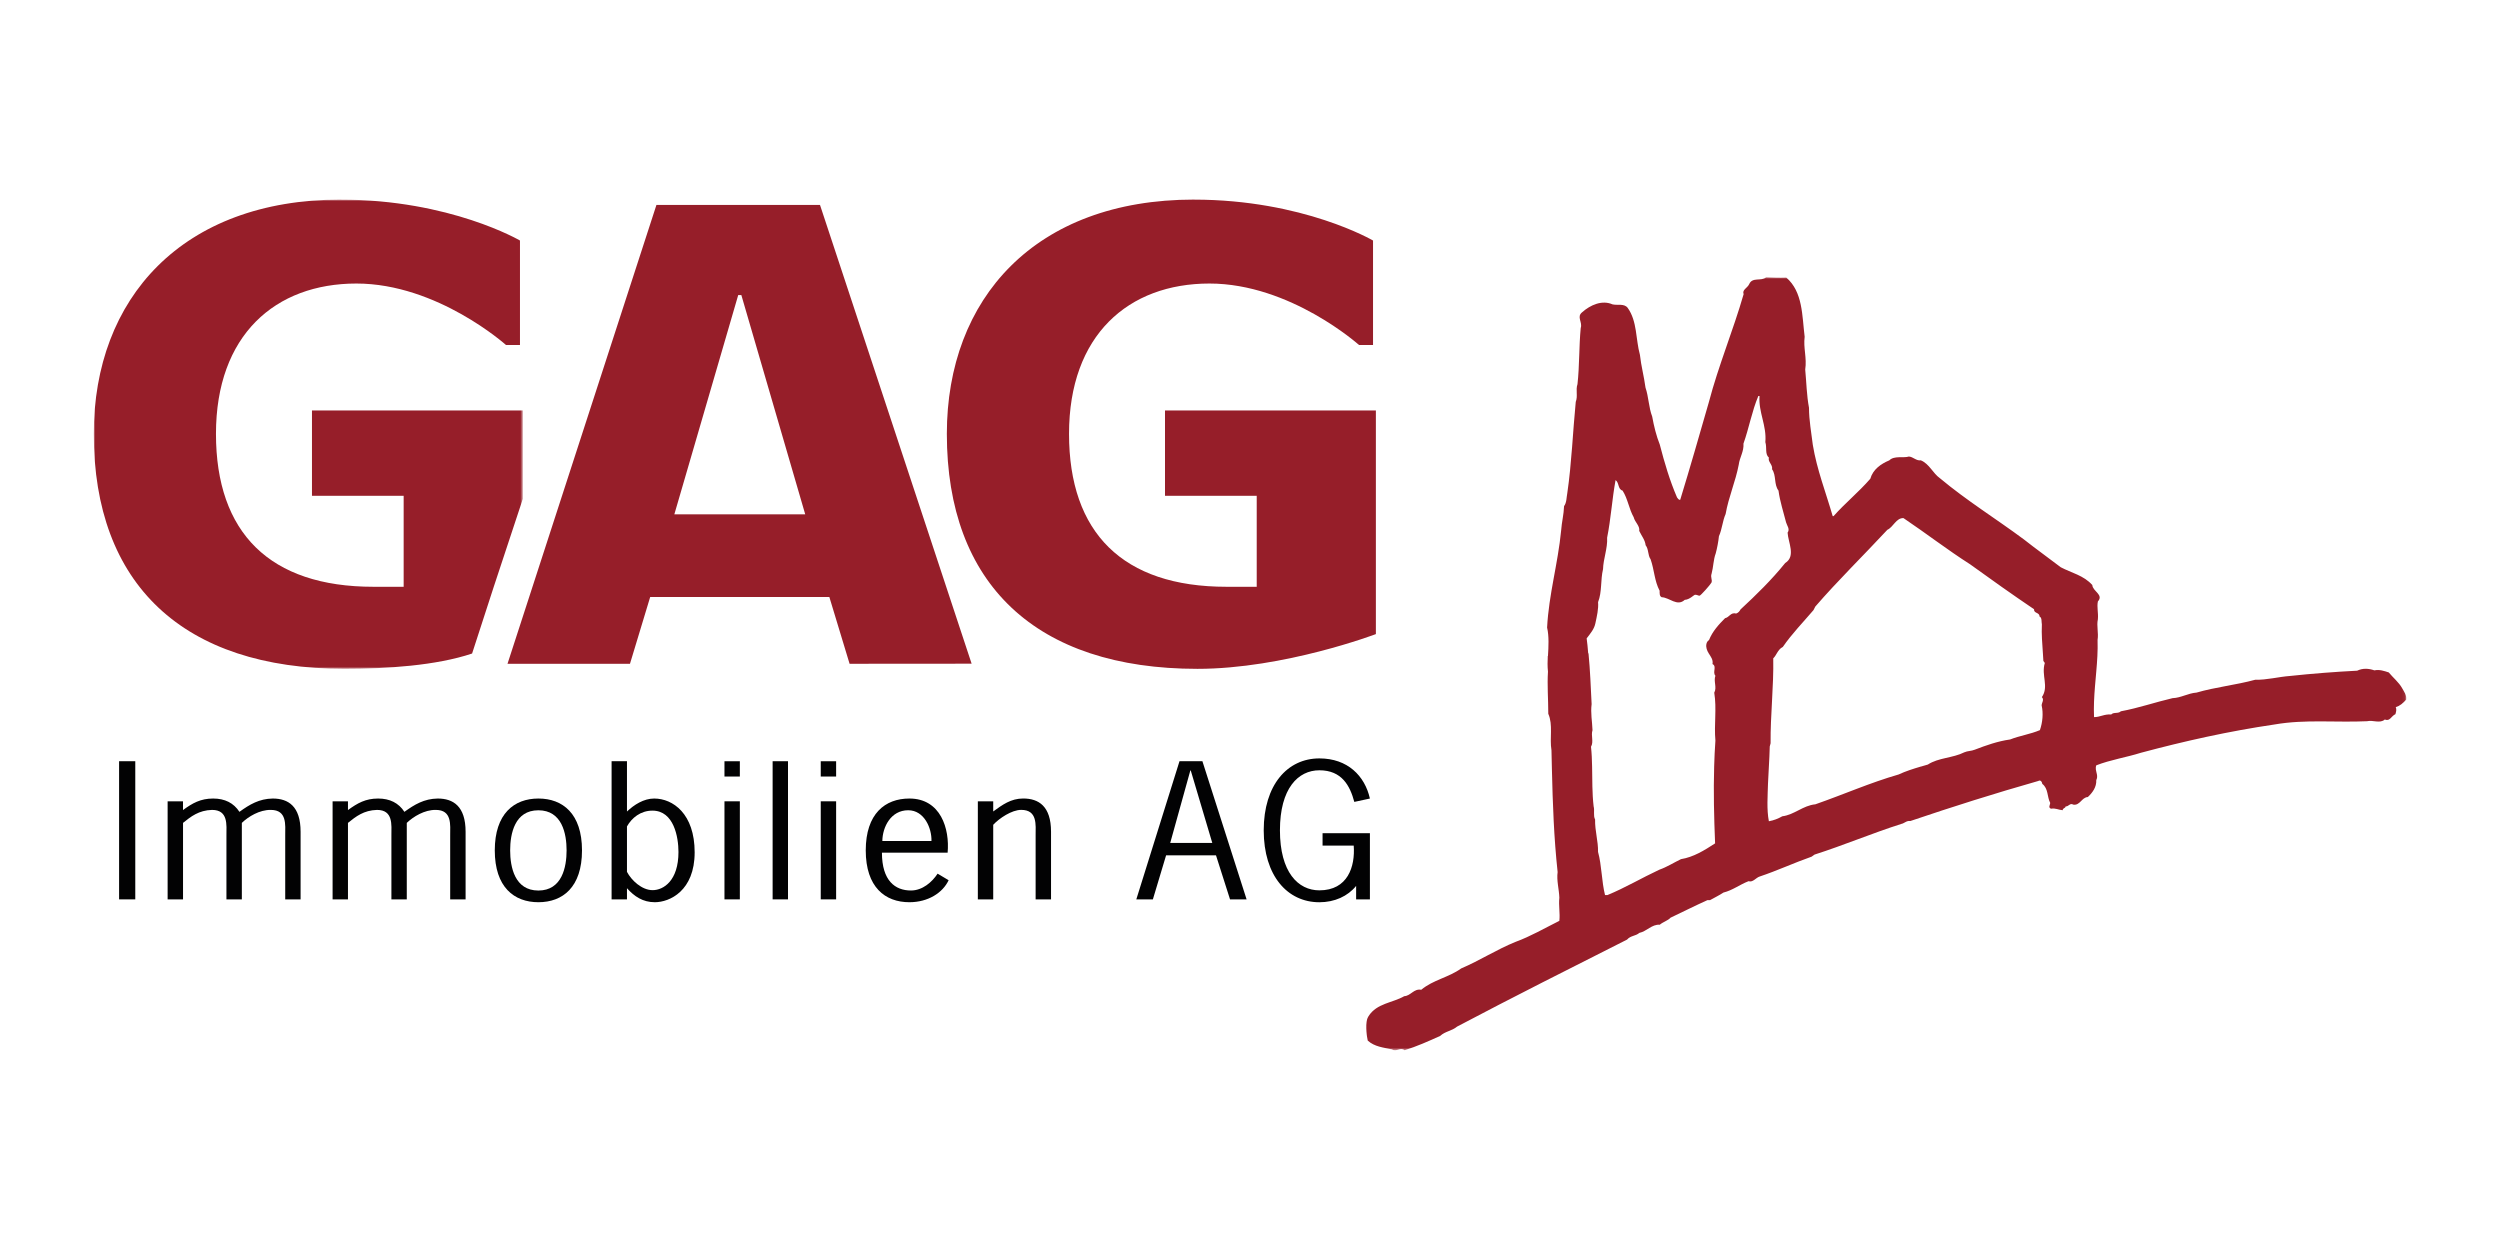
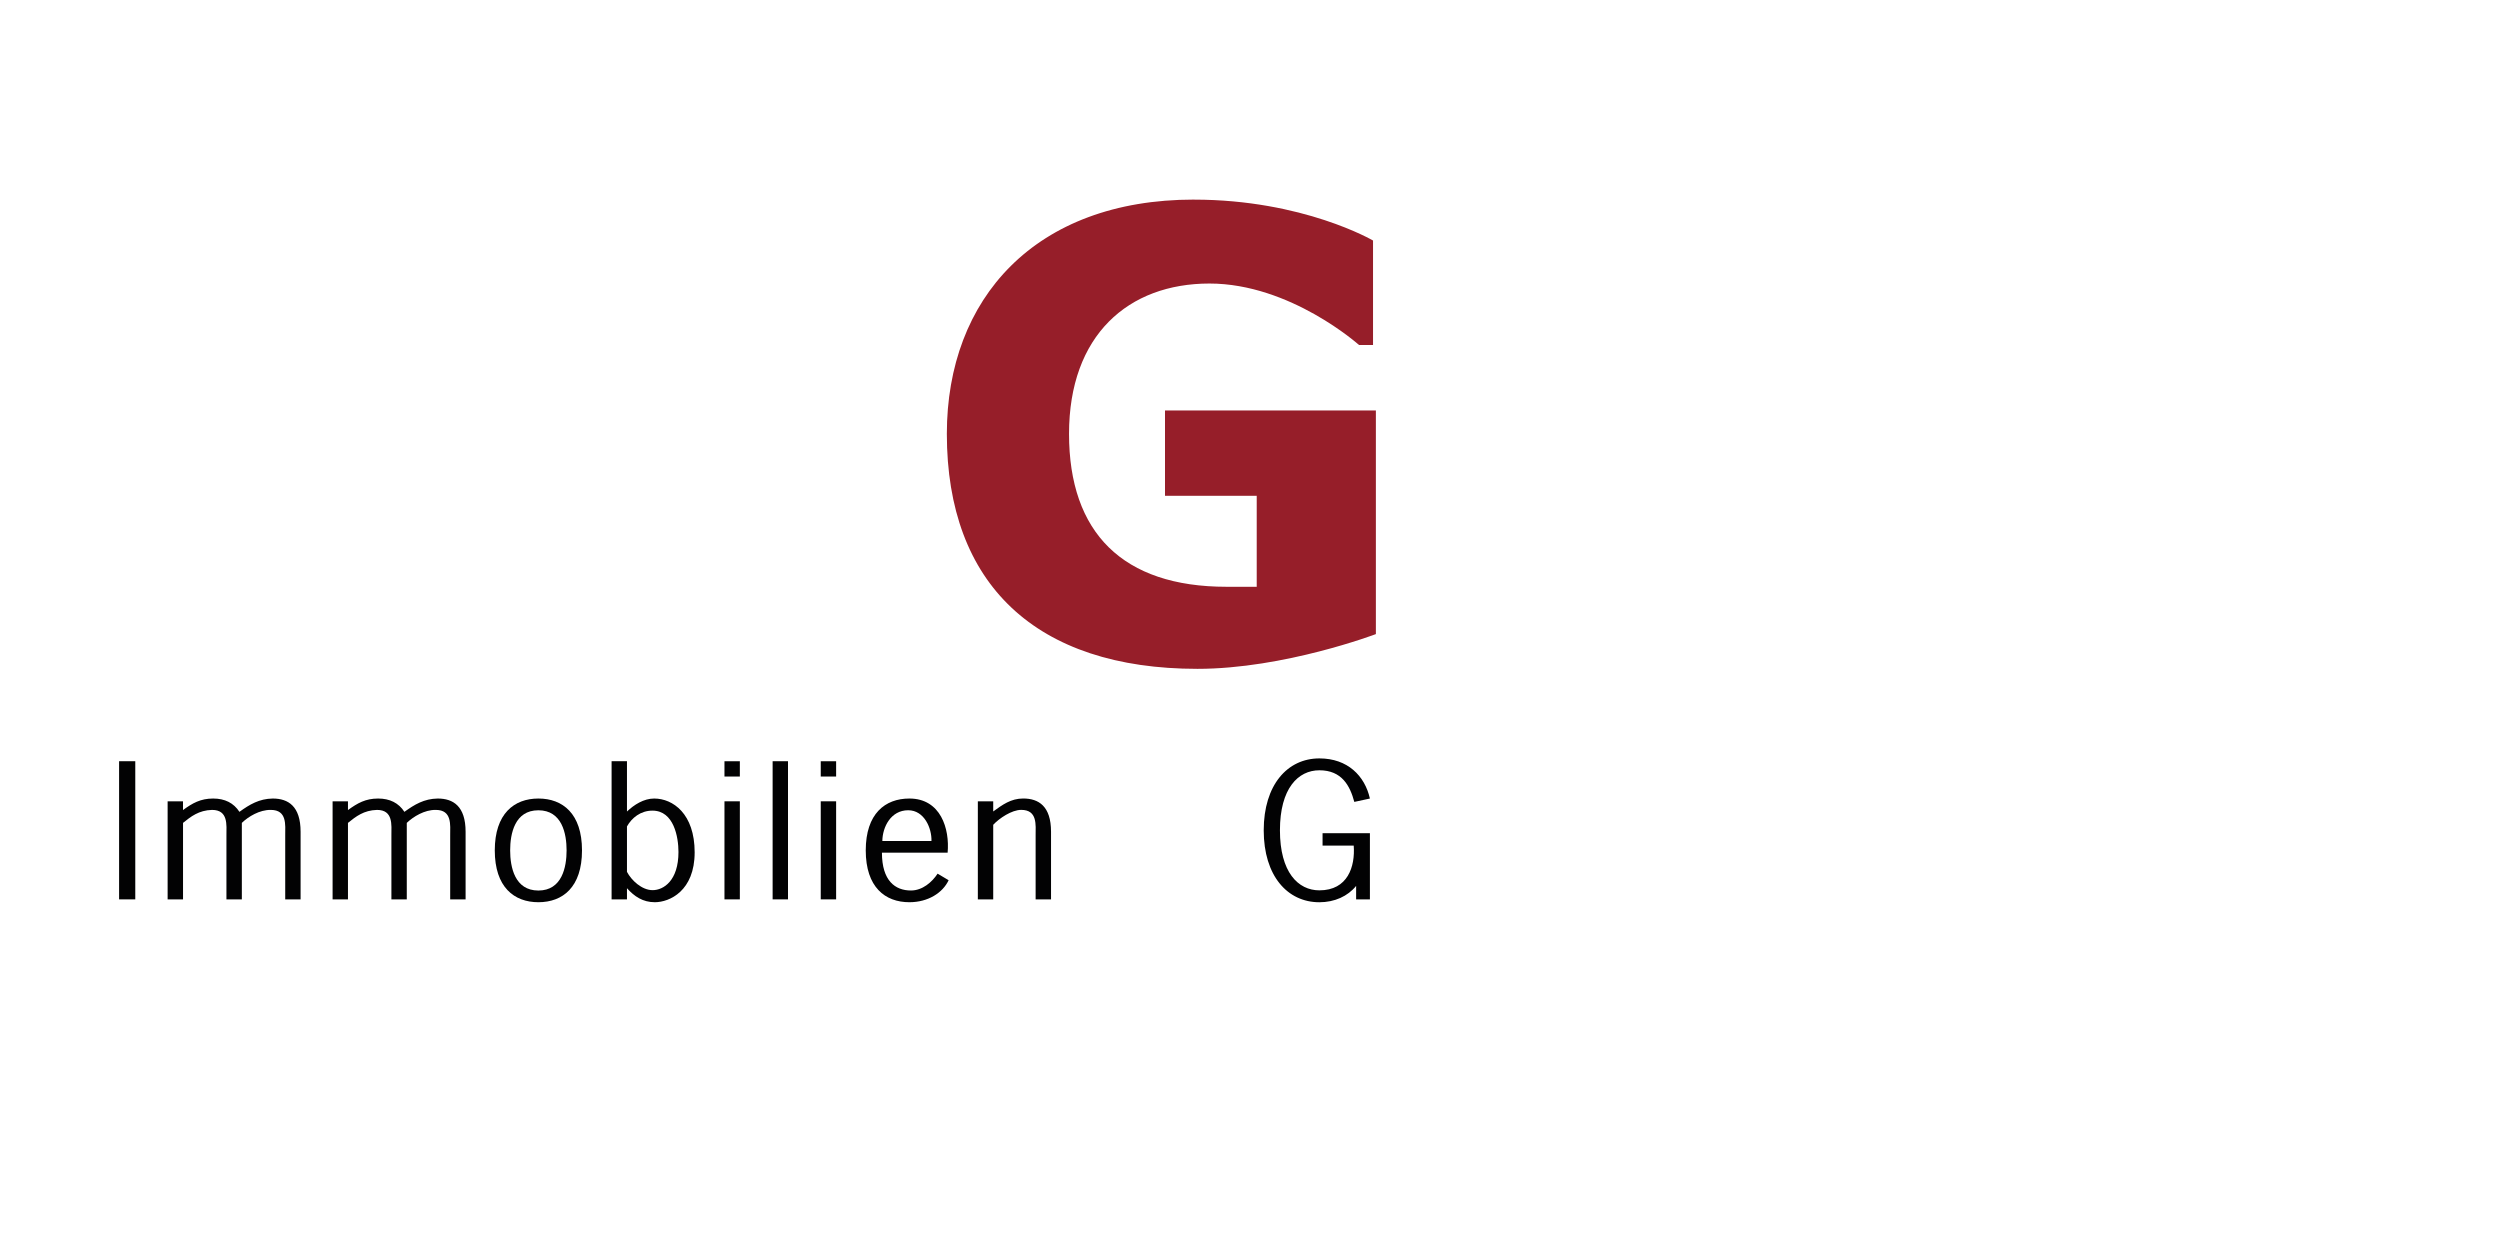
<svg xmlns="http://www.w3.org/2000/svg" id="GAG" viewBox="0 0 800 400">
  <defs>
    <style>.cls-1{mask:url(#mask-5);}.cls-2{mask:url(#mask-13);}.cls-3{mask:url(#mask-1);}.cls-4{mask:url(#mask-10);}.cls-5{mask:url(#mask-7);}.cls-6{mask:url(#mask);}.cls-7{fill:#fff;}.cls-7,.cls-8,.cls-9{fill-rule:evenodd;}.cls-10{mask:url(#mask-8);}.cls-11{mask:url(#mask-9);}.cls-8{fill:#961e29;}.cls-12{mask:url(#mask-2-2);}.cls-9{fill:#020203;}.cls-13{mask:url(#mask-11);}.cls-14{mask:url(#mask-12);}.cls-15{mask:url(#mask-6-5);}.cls-16{mask:url(#mask-4-2);}.cls-17{mask:url(#mask-3);}</style>
    <mask id="mask" x="437.07" y="88.74" width="332.93" height="247.38" maskUnits="userSpaceOnUse">
      <g id="mask-2">
        <polygon id="path-1" class="cls-7" points="437.07 88.74 770 88.74 770 336.12 437.07 336.12 437.07 88.74" />
      </g>
    </mask>
    <mask id="mask-1" x="30" y="63.88" width="137.29" height="150.16" maskUnits="userSpaceOnUse">
      <g id="mask-4">
        <polygon id="path-3" class="cls-7" points="30 63.88 167.29 63.88 167.29 214.04 30 214.04 30 63.88" />
      </g>
    </mask>
    <mask id="mask-2-2" x="30" y="63.88" width="740" height="272.24" maskUnits="userSpaceOnUse">
      <g id="mask-6">
        <polygon id="path-5" class="cls-7" points="30 336.12 770 336.12 770 63.88 30 63.88 30 336.12" />
      </g>
    </mask>
    <mask id="mask-3" x="30" y="63.88" width="740" height="272.24" maskUnits="userSpaceOnUse">
      <g id="mask-6-2">
        <polygon id="path-5-2" class="cls-7" points="30 336.12 770 336.12 770 63.88 30 63.88 30 336.12" />
      </g>
    </mask>
    <mask id="mask-4-2" x="30" y="63.88" width="740" height="272.24" maskUnits="userSpaceOnUse">
      <g id="mask-6-3">
        <polygon id="path-5-3" class="cls-7" points="30 336.12 770 336.12 770 63.88 30 63.88 30 336.12" />
      </g>
    </mask>
    <mask id="mask-5" x="30" y="63.88" width="740" height="272.24" maskUnits="userSpaceOnUse">
      <g id="mask-6-4">
        <polygon id="path-5-4" class="cls-7" points="30 336.12 770 336.12 770 63.88 30 63.88 30 336.12" />
      </g>
    </mask>
    <mask id="mask-6-5" x="30" y="63.88" width="740" height="272.24" maskUnits="userSpaceOnUse">
      <g id="mask-6-6">
        <polygon id="path-5-5" class="cls-7" points="30 336.12 770 336.12 770 63.88 30 63.88 30 336.12" />
      </g>
    </mask>
    <mask id="mask-7" x="30" y="63.88" width="740" height="272.24" maskUnits="userSpaceOnUse">
      <g id="mask-6-7">
        <polygon id="path-5-6" class="cls-7" points="30 336.12 770 336.12 770 63.88 30 63.88 30 336.12" />
      </g>
    </mask>
    <mask id="mask-8" x="30" y="63.88" width="740" height="272.24" maskUnits="userSpaceOnUse">
      <g id="mask-6-8">
        <polygon id="path-5-7" class="cls-7" points="30 336.12 770 336.12 770 63.88 30 63.88 30 336.12" />
      </g>
    </mask>
    <mask id="mask-9" x="30" y="63.88" width="740" height="272.24" maskUnits="userSpaceOnUse">
      <g id="mask-6-9">
        <polygon id="path-5-8" class="cls-7" points="30 336.12 770 336.12 770 63.88 30 63.88 30 336.12" />
      </g>
    </mask>
    <mask id="mask-10" x="30" y="63.88" width="740" height="272.24" maskUnits="userSpaceOnUse">
      <g id="mask-6-10">
        <polygon id="path-5-9" class="cls-7" points="30 336.12 770 336.12 770 63.88 30 63.88 30 336.12" />
      </g>
    </mask>
    <mask id="mask-11" x="30" y="63.88" width="740" height="272.24" maskUnits="userSpaceOnUse">
      <g id="mask-6-11">
        <polygon id="path-5-10" class="cls-7" points="30 336.12 770 336.12 770 63.88 30 63.88 30 336.12" />
      </g>
    </mask>
    <mask id="mask-12" x="30" y="63.88" width="740" height="272.24" maskUnits="userSpaceOnUse">
      <g id="mask-6-12">
        <polygon id="path-5-11" class="cls-7" points="30 336.12 770 336.12 770 63.88 30 63.88 30 336.12" />
      </g>
    </mask>
    <mask id="mask-13" x="30" y="63.88" width="740" height="272.24" maskUnits="userSpaceOnUse">
      <g id="mask-6-13">
        <polygon id="path-5-12" class="cls-7" points="30 336.12 770 336.12 770 63.88 30 63.88 30 336.12" />
      </g>
    </mask>
  </defs>
  <g id="Symbols">
    <g id="Logo_Base_White">
      <g id="GAG-Logo-onWhite">
        <g id="gag-logo">
          <g id="Group-3">
            <g class="cls-6">
-               <path id="Fill-1" class="cls-8" d="M653.34,225.78c.56,2.52.28,5.42-.57,7.86-3.07,1.31-6.44,1.77-9.53,2.99-4,.56-7.66,1.87-11.31,3.27-1.11.46-2.32.37-3.35.84-3.74,1.87-8.23,1.68-11.68,3.92-.73.22-1.47.42-2.19.64h-.05c-2.43.72-4.83,1.47-7.12,2.54-9.07,2.61-17.75,6.45-26.63,9.54-3.94.37-6.74,3.36-10.57,3.83-1.32.75-2.72,1.31-4.3,1.59-.74-3.74-.38-8.23-.28-12.06.08-1.81.19-3.62.28-5.44.12-2.13.23-4.26.28-6.43l.27-1.02c-.08-9.07,1.02-18.14.85-27.19.46-.43.8-1,1.13-1.58.49-.81,1.02-1.63,1.94-2.07,2.81-4.11,6.55-7.95,9.81-11.78l.57-1.12c7.19-8.31,15.33-16.26,23.07-24.58,1.88-.84,2.81-3.83,5.15-3.74,7.1,4.77,14.11,10.19,21.3,14.77,6.72,4.85,13.56,9.72,20.48,14.39-.1,1.41,1.77.94,1.77,2.34.84.38.55,1.69.74,2.52-.15,3.14.12,6.15.33,9.28.06.8.11,1.6.15,2.41l.46.65c-1.21,4.03,1.4,7.48-.94,10.93.85.84-.08,1.78-.08,2.71M537.91,274.93c-2.33,1.12-4.48,2.52-6.91,3.37-5.61,2.61-10.94,5.79-16.64,8.13h-.75c-1.12-4.48-1.03-9.44-2.24-13.83.08-3.45-1.03-6.73-.94-10.37-.66-1.22-.09-2.9-.47-4.2-.49-4.18-.41-8.48-.49-12.74-.04-2.12-.12-4.24-.35-6.33.94-1.59-.09-3.55.48-5.32-.1-2.81-.65-5.43-.28-8.33-.28-5.24-.46-10.86-1-16.24h-.1c-.13-1.58-.3-3.54-.49-4.79,1.22-1.59,2.43-2.99,2.8-4.86.47-2.24,1.04-4.58.85-6.73,1.31-3.37.74-7.01,1.59-10.56.09-3.35,1.49-6.63,1.31-10.08,1.21-5.99,1.58-12.34,2.7-18.42,1.21.84.66,2.9,2.25,3.37,1.67,2.61,2.05,5.89,3.55,8.51.37,1.58,2.05,2.79,1.77,4.38.75,1.59,1.87,2.89,2.05,4.58,1.03,1.31.65,3.18,1.59,4.49,1.21,3.46,1.21,6.91,2.89,10.08,0,.86-.08,1.69.66,2.07,2.51.09,4.95,3.08,7.38.84,1.61-.08,2.92-1.63,3.32-1.63.68,0,.99.31,1.4.31.37,0,3.42-3.47,3.82-4.18.39-.93-.4-1.65.06-2.91.56-2.05.56-4.49,1.31-6.45.47-1.77.84-3.74,1.03-5.51,1.02-2.24,1.13-4.85,2.14-7.1.94-5.42,3.17-10.38,4.2-15.8.29-2.34,1.69-4.21,1.51-6.73,1.77-4.96,2.7-10.38,4.76-15.24h.38c-.38,5.24,2.33,9.44,1.86,14.77.56,1.77-.19,3.83,1.13,4.95-.38,1.4,1.3,2.25,1.02,3.73,1.4,1.97.55,4.87,2.06,6.83.47,3.55,1.59,6.83,2.43,10.19.28,1.02,1.31,2.14.48,3.26.18,3.17,2.7,7.57-.76,9.72-4.38,5.42-9.25,10.18-14.3,14.86-.28.56-.75,1.11-1.4,1.31-1.78-.47-2.16,1.21-3.55,1.49-2.05,2.06-4.02,4.2-5.14,7.01-.94.56-1.03,1.87-.75,2.81.14.51.38.98.65,1.42.67,1.08,1.48,2.04,1.22,3.44,1.49.74-.1,2.61.93,3.74-.66,1.76.56,3.73-.37,5.42.84,5.13-.1,10.18.37,15.33-.19,2.77-.33,5.54-.4,8.3-.24,8.13-.04,16.23.3,24.59-3.44,2.24-6.91,4.4-10.93,5.05M670.67,246.2c-.05-.43-.03-.86.15-1.3,4.58-1.78,9.52-2.52,14.3-4.02,13.92-3.73,28.14-6.91,42.82-9.06,9.71-1.69,19.72-.57,29.53-1.03,1.86-.46,4.11.84,5.69-.56,1.58.74,2.06-1.13,3.37-1.69.18-.66.47-1.49.1-2.24,1.4-.46,2.24-1.21,3.37-2.43.18-1.4-.75-2.61-1.31-3.64-1.03-1.87-2.99-3.46-4.29-5.05-1.4-.46-3-1.02-4.59-.66-1.86-.65-3.73-.75-5.51.1-7.21.37-14.39.93-21.41,1.68-3.83.28-7.48,1.31-11.22,1.22-6.16,1.68-12.7,2.34-18.78,4.11-2.71.19-4.95,1.68-7.67,1.78-5.6,1.31-10.93,3.17-16.54,4.2-.84.85-2.33.19-3.08,1.02-2.24-.17-3.55.85-5.51.85-.29-6.72.75-13.08,1.07-19.52.08-1.71.12-3.42.06-5.16.37-2.34-.37-4.48.1-6.63.19-2.16-.37-3.84,0-5.71,1.96-2.14-1.68-3.27-1.78-5.24-2.7-3.08-6.73-3.92-10.1-5.7-4.02-3.08-7.85-5.79-11.76-8.88-9.07-6.73-18.32-12.43-26.92-19.62-2.25-1.59-3.37-4.58-6.08-5.71-1.5.2-2.43-1.11-3.83-1.22-1.68.56-4.68-.37-6.27,1.22-2.7,1.13-5.23,2.9-6.08,5.89-3.82,4.38-8.03,7.75-11.76,11.96h-.28c-2.15-7.48-5.06-14.86-6.36-22.8-.47-3.92-1.22-7.84-1.22-11.87-.75-3.93-.83-8.22-1.21-12.23.57-3.75-.65-6.92-.18-10.48-.84-6.82-.57-14.39-5.89-18.97-2.25.09-4.11,0-6.45-.09-1.58,1.4-4.39-.19-5.42,2.23-.56,1.22-2.33,1.78-1.77,3.18-3.37,11.68-8.04,22.81-11.13,34.58-2.99,10.38-5.98,20.84-9.16,31.22-.55.09-.74-.46-1.02-.75-2.34-5.42-4.02-11.13-5.52-16.92-1.12-2.81-1.87-5.89-2.43-8.97-1.12-2.9-1.12-6.27-2.14-9.26-.47-3.55-1.4-6.92-1.78-10.46-1.39-5.05-.84-10.75-3.91-15.04-1.12-1.5-3.28-.75-4.86-1.13-3.37-1.49-7.11.2-9.72,2.52-1.87,1.49.19,3.18-.46,5.04-.56,5.8-.38,12.06-1.03,17.95-.66,1.96.19,3.73-.56,5.69-.93,9.44-1.31,19.63-2.7,29.16-.28,1.4-.19,3.08-1.04,4.2-.09,2.7-.75,5.13-.93,7.75-1.04,10.75-3.94,20.38-4.5,31.12.65,2.7.46,6.18.28,9.09h-.06c-.09,1.64-.12,3.31.06,5.02-.28,4.31.1,8.8.1,13.47,1.58,3.54.37,7.75,1.02,11.67.04,2.03.08,4.06.14,6.07.26,11.11.64,21.9,1.83,32.91-.38,2.7.47,5.51.55,8.22-.28,2.52.28,4.96,0,7.39-4.67,2.33-9.16,4.95-14.02,6.73-5.98,2.42-11.49,5.98-17.39,8.5-4.02,2.9-8.96,3.64-12.79,6.83-2.34-.47-3.37,1.96-5.43,2.05-3.73,2.15-8.78,2.25-11.4,6.36-1.4,2.25-.75,5.51-.28,7.85,2.14,1.96,5.04,2.23,7.76,2.81,1.4.93,2.7-.84,4.01.28,3.92-1.22,7.66-2.89,11.4-4.58,1.58-1.49,3.74-1.58,5.42-2.99,18.04-9.53,36.26-18.68,54.39-27.84,1.12-1.31,2.79-1.12,3.92-2.14,2.34-.48,4.03-2.81,6.54-2.62,1.13-.94,2.61-1.31,3.46-2.25,3.92-1.87,7.84-3.83,11.78-5.61h.83c1.31-.75,2.9-1.49,4.31-2.43,2.99-.75,5.14-2.52,8.04-3.64,1.4.47,2.34-1.12,3.55-1.49,5.6-1.87,11.02-4.39,16.63-6.36l.93-.66c9.34-2.99,18.41-6.83,27.75-9.81,1.03-.19,1.69-1.13,2.9-.93,13.55-4.59,27.1-8.88,40.93-12.81.75-.47,1.21.28,1.31.93,1.96,1.5,1.49,4.11,2.52,6.07,0,.66-.75,1.49.27,1.87,1.41-.28,2.34.38,3.74.48,0-.75.84-.56.94-1.22.94.09,1.4-1.22,2.42-.57,2.16.38,2.71-2.34,4.68-2.43,1.49-1.4,2.8-3.17,2.7-5.42.62-1.22,0-2.34-.15-3.47" />
-             </g>
+               </g>
          </g>
-           <path id="Fill-4" class="cls-8" d="M237.23,94.42h-1l-20.44,70.16h41.88l-20.44-70.16ZM271.87,212.42l-6.48-21.38h-57.33l-6.47,21.38h-39.19l47.66-146.84h52.34l48.52,146.8-39.05.03Z" />
          <path id="Fill-6" class="cls-8" d="M382.03,63.88c35.02,0,57.34,13.09,57.34,13.09v33.44h-4.47s-21.94-19.68-47.88-19.68-44.93,16.49-44.93,48.11,17.17,48.93,50.38,48.93h9.68v-29.12h-29.35v-27.31h67.48v71.57s-29.34,11.12-57.1,11.12c-51.67,0-80.19-27.08-80.19-75.19,0-43.35,28.29-74.97,79.05-74.97" />
          <g id="Group-10">
            <g class="cls-3">
-               <path id="Fill-8" class="cls-8" d="M109.05,63.88c35.02,0,57.34,13.09,57.34,13.09v33.44h-4.46s-21.93-19.68-47.89-19.68-44.93,16.49-44.93,48.11,17.17,48.93,50.38,48.93h9.68v-29.12h-29.34v-27.31h67.47v28.31l-9.31,28.16-6.92,21.32c-11.54,3.87-27.38,4.89-40.87,4.89-51.67,0-80.19-27.08-80.19-75.19,0-43.35,28.29-74.97,79.05-74.97" />
-             </g>
+               </g>
          </g>
          <g class="cls-12">
            <polygon id="Fill-11" class="cls-9" points="38.11 287.8 43.29 287.8 43.29 243.59 38.11 243.59 38.11 287.8" />
          </g>
          <g class="cls-17">
            <path id="Fill-13" class="cls-9" d="M58.56,287.8h-4.92v-31.37h4.92v2.79c3.03-2.22,5.62-3.69,9.66-3.69,3.73,0,6.56,1.42,8.4,4.26,3.22-2.33,6.31-4.2,10.67-4.26,4.93,0,8.9,2.44,8.9,10.63v21.65h-4.92v-20.51c0-3.3.64-8.13-4.61-8.13-3.6-.06-7.2,2.15-9.27,4.15v24.49h-4.93v-20.51c0-3.3.63-8.13-4.61-8.13-4.23.12-6.76,2.11-9.28,4.15v24.49Z" />
          </g>
          <g class="cls-16">
            <path id="Fill-14" class="cls-9" d="M111.35,287.8h-4.92v-31.37h4.92v2.79c3.04-2.22,5.62-3.69,9.66-3.69,3.73,0,6.56,1.42,8.4,4.26,3.22-2.33,6.31-4.2,10.67-4.26,4.93,0,8.91,2.44,8.91,10.63v21.65h-4.93v-20.51c0-3.3.64-8.13-4.61-8.13-3.6-.06-7.19,2.15-9.28,4.15v24.49h-4.92v-20.51c0-3.3.63-8.13-4.61-8.13-4.24.12-6.76,2.11-9.29,4.15v24.49Z" />
          </g>
          <g class="cls-1">
            <path id="Fill-15" class="cls-9" d="M181.31,272.13c0-5.34-1.45-12.84-9.03-12.84s-9.03,7.5-9.03,12.84,1.46,12.84,9.03,12.84,9.03-7.5,9.03-12.84M158.33,272.13c0-11.76,6.19-16.6,13.96-16.6s13.95,4.83,13.95,16.6-6.18,16.58-13.95,16.58-13.96-4.82-13.96-16.58" />
          </g>
          <g class="cls-15">
            <path id="Fill-16" class="cls-9" d="M200.63,278.99c1.39,2.68,4.74,5.86,8.21,5.86s8.27-3.01,8.27-12.21c0-4.72-1.45-13.24-8.33-13.24-3.8,0-6.63,2.33-8.15,5.06v14.54ZM200.63,287.8h-4.92v-44.21h4.92v16.09c2.28-2.16,5.37-4.15,8.71-4.15,6,0,12.95,4.88,12.95,17.22s-8.02,15.96-12.75,15.96c-3.85,0-6.57-1.87-8.91-4.48v3.58Z" />
          </g>
          <g class="cls-5">
            <path id="Fill-17" class="cls-9" d="M231.83,287.8h4.92v-31.38h-4.92v31.38ZM231.83,248.49h4.92v-4.89h-4.92v4.89Z" />
          </g>
          <g class="cls-10">
            <polygon id="Fill-18" class="cls-9" points="247.24 287.8 252.16 287.8 252.16 243.59 247.24 243.59 247.24 287.8" />
          </g>
          <g class="cls-11">
            <path id="Fill-19" class="cls-9" d="M262.64,287.8h4.92v-31.38h-4.92v31.38ZM262.64,248.49h4.92v-4.89h-4.92v4.89Z" />
          </g>
          <g class="cls-4">
            <path id="Fill-20" class="cls-9" d="M298.07,269.11c.12-4.04-2.28-9.83-7.45-9.83-5.56,0-8.22,5.39-8.27,9.83h15.72ZM282.22,272.86c0,8.98,4.23,12.1,9.28,12.1,3.67,0,6.76-2.67,8.53-5.39l3.53,2.1c-1.89,4.03-6.57,7.04-12.56,7.04-7.77,0-13.96-4.82-13.96-16.58s6.19-16.6,13.96-16.6c10.03,0,12.94,9.67,12.24,17.33h-21.02Z" />
          </g>
          <g class="cls-13">
            <path id="Fill-21" class="cls-9" d="M317.83,287.8h-4.92v-31.37h4.92v3.24c2.9-2.1,5.62-4.15,9.6-4.15,4.92,0,8.9,2.44,8.9,10.63v21.65h-4.93v-20.51c0-3.3.64-8.13-4.61-8.13-3.03,0-7.01,2.67-8.96,4.77v23.87Z" />
          </g>
          <g class="cls-14">
-             <path id="Fill-22" class="cls-9" d="M381.04,246.55h-.13l-6.44,23.19h13.46l-6.89-23.19ZM398.91,287.8h-5.3l-4.49-14.09h-15.97l-4.23,14.09h-5.3l13.82-44.21h7.33l14.14,44.21Z" />
-           </g>
+             </g>
          <g class="cls-2">
            <path id="Fill-23" class="cls-9" d="M433.38,256.61c-1.39-5.17-3.98-10.12-11.18-10.12-6.81,0-12.62,5.8-12.62,19.21s5.81,19.21,12.62,19.21c9.1,0,11.49-7.61,10.99-14.32h-9.97v-3.97h15.15v21.19h-4.41v-4.32c-2.66,3.3-6.89,5.23-11.76,5.23-10.23,0-17.81-8.47-17.81-23.01s7.58-23.02,17.81-23.02c9.03,0,14.53,5.57,16.17,12.84l-4.99,1.08Z" />
          </g>
        </g>
      </g>
    </g>
  </g>
</svg>